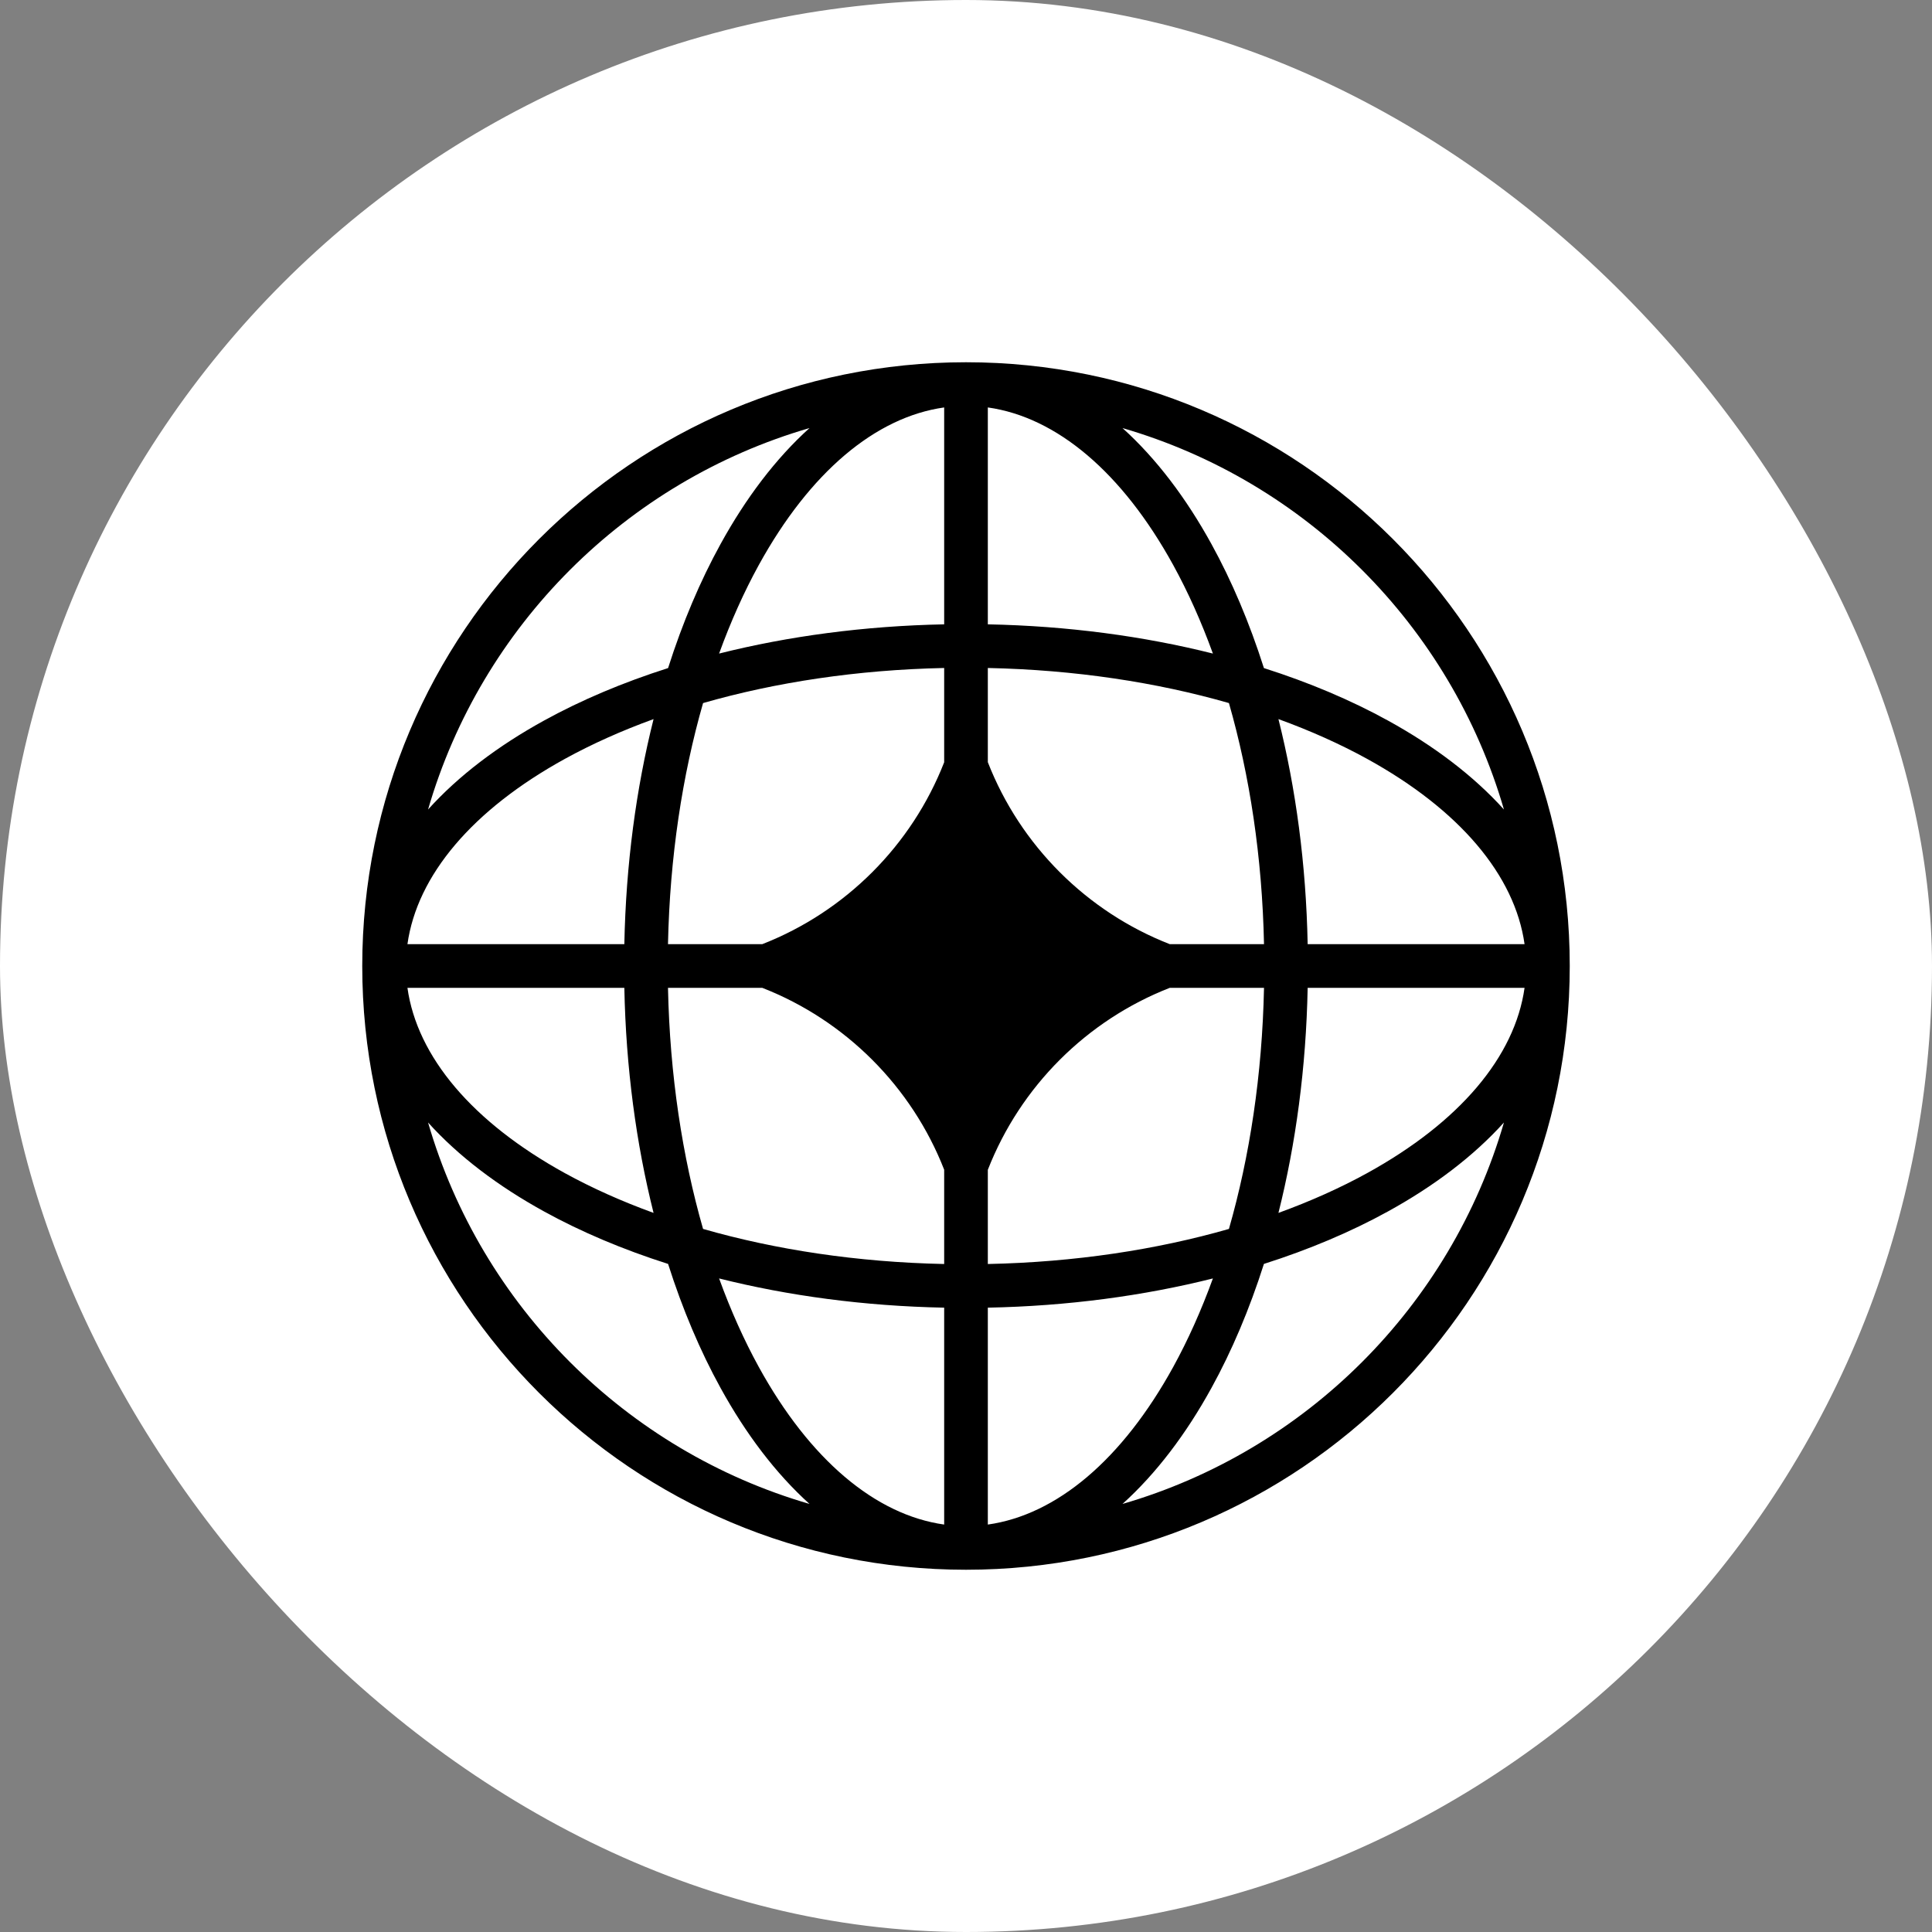
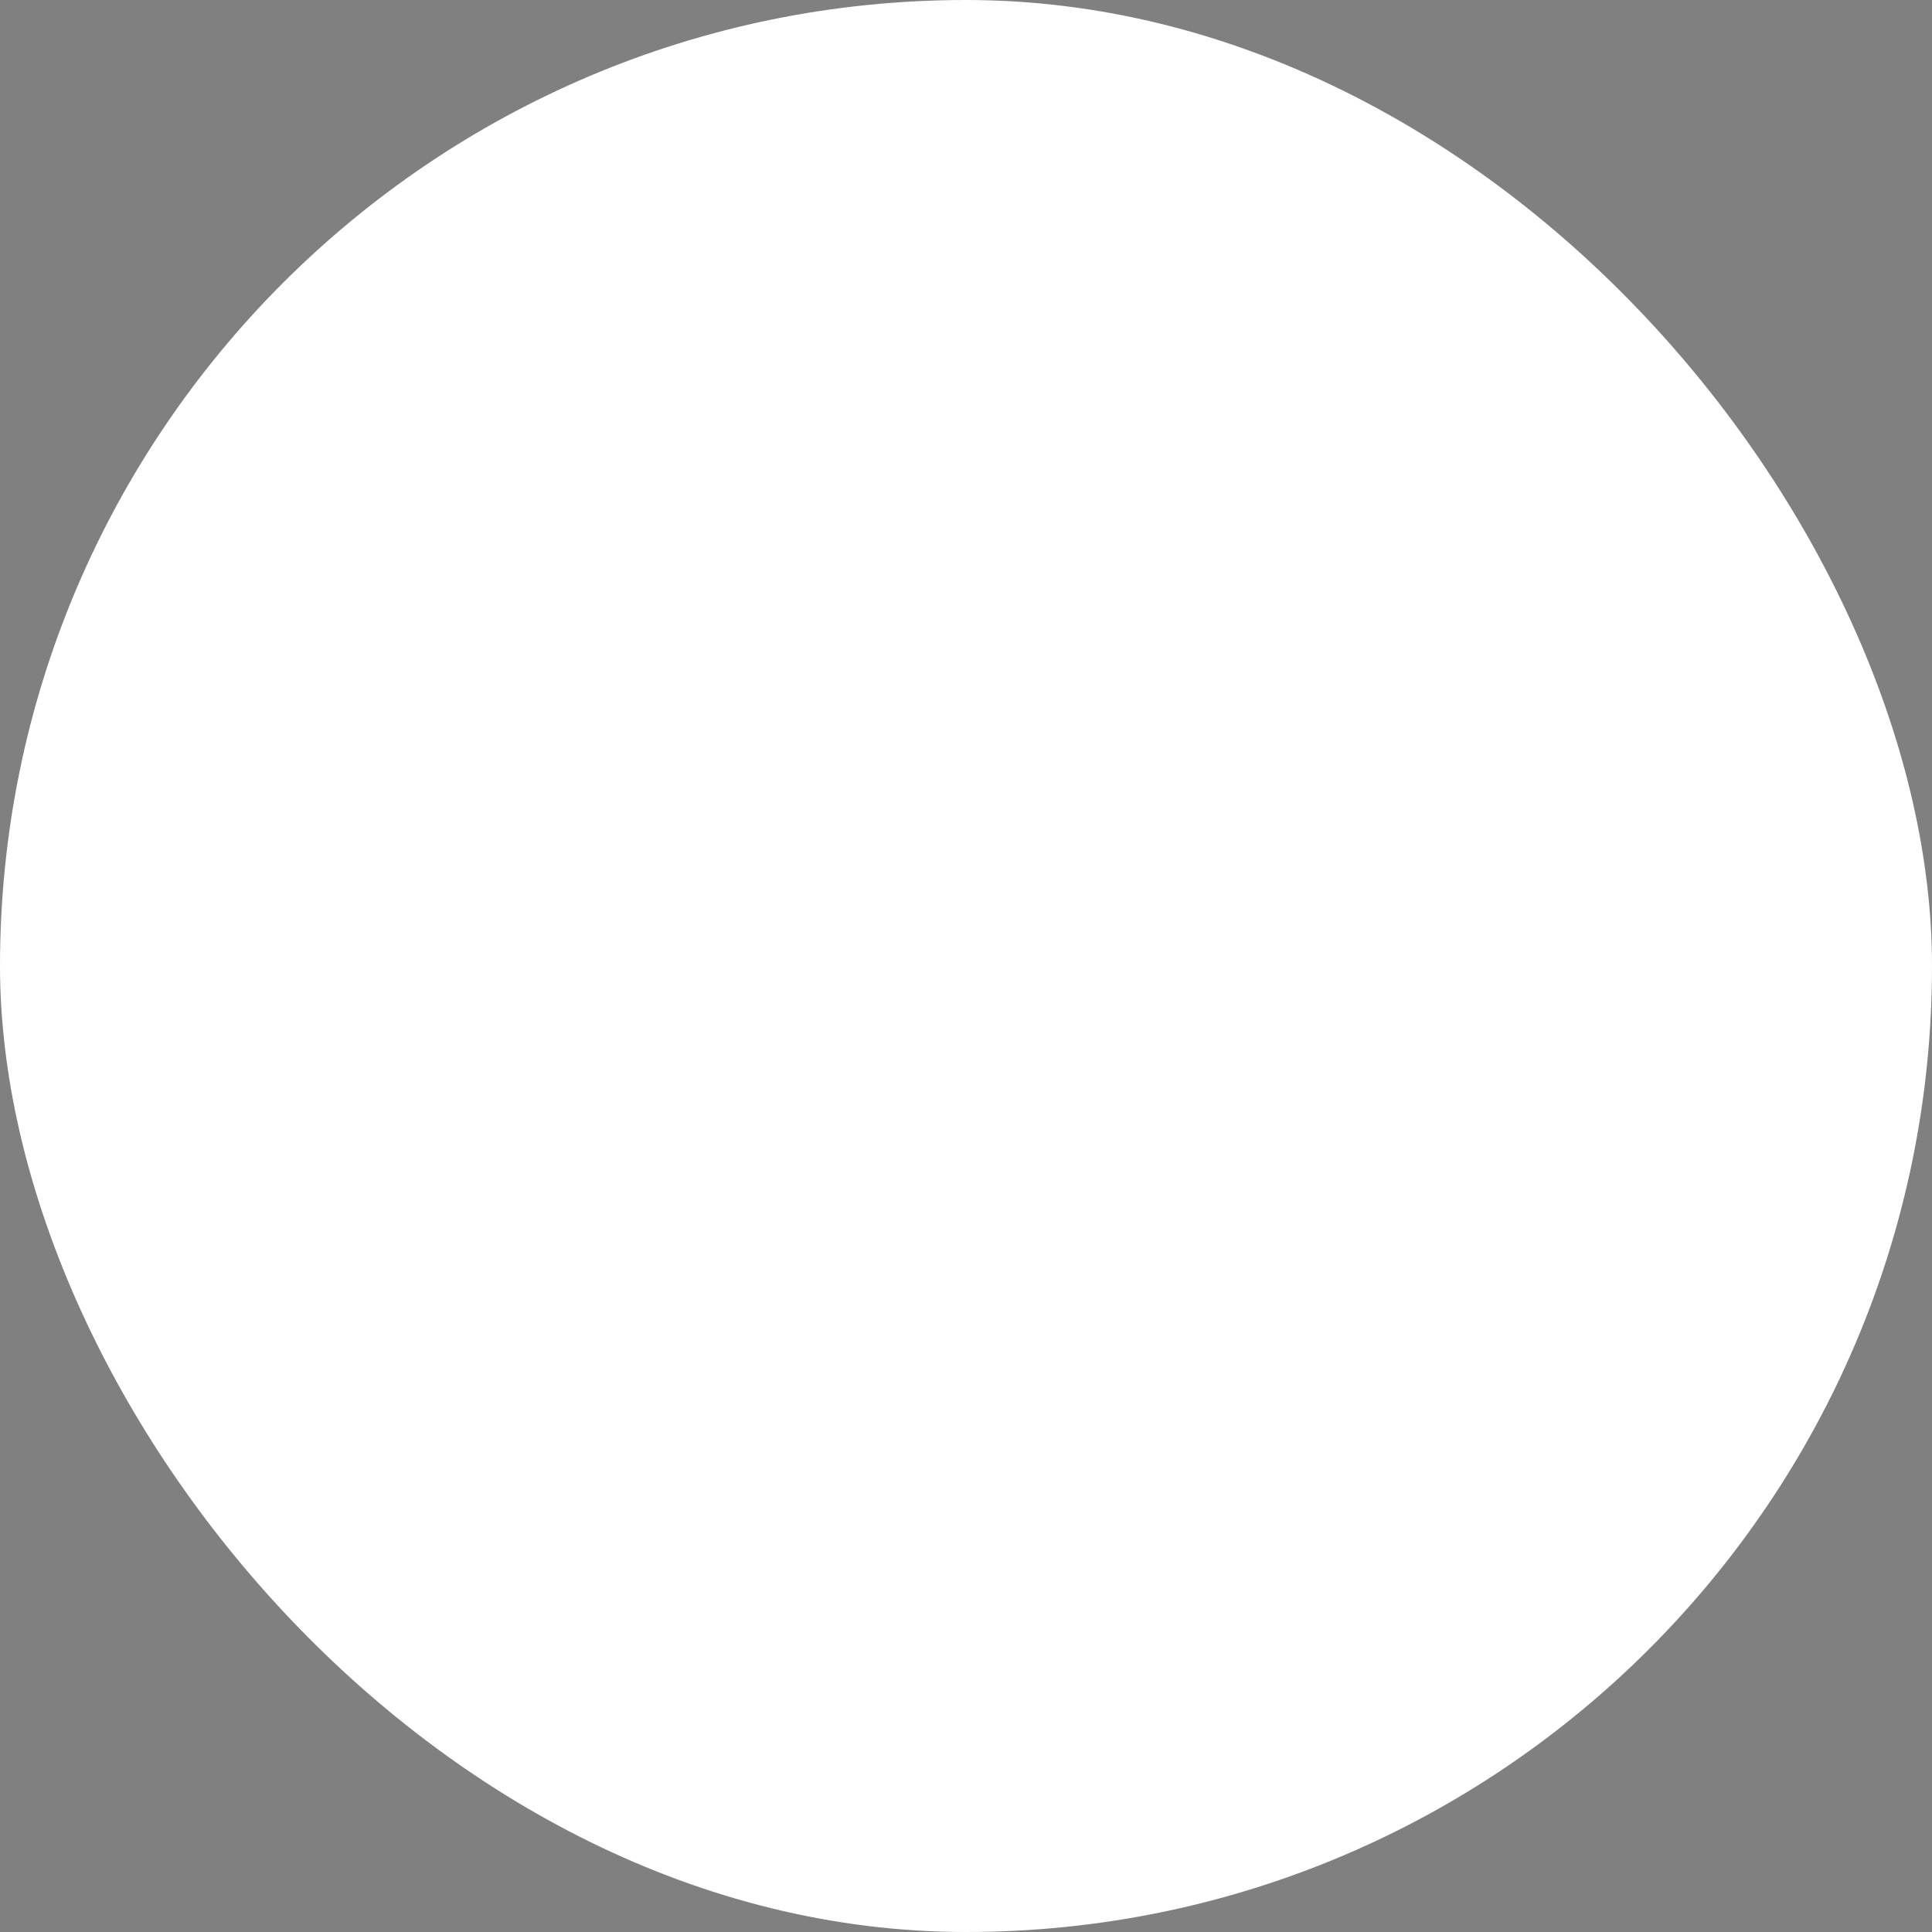
<svg xmlns="http://www.w3.org/2000/svg" width="64" height="64" viewBox="0 0 64 64" fill="none">
  <rect x="0" y="0" width="64" height="64" fill="#808080" stroke="none" />
  <rect width="64" height="64" rx="32" fill="white" />
-   <path fill-rule="evenodd" clip-rule="evenodd" d="M32 12C43.046 12 52 20.954 52 32C52 43.046 43.046 52 32 52C20.954 52 12 43.046 12 32C12 20.954 20.954 12 32 12ZM31.277 13.497C28.995 13.818 26.823 15.651 25.136 18.717C24.647 19.607 24.206 20.59 23.821 21.65C26.114 21.074 28.633 20.734 31.277 20.682V13.497ZM22.131 22.131C22.609 20.63 23.194 19.248 23.87 18.021C24.706 16.501 25.698 15.188 26.816 14.18C20.737 15.945 15.945 20.737 14.18 26.816C15.188 25.698 16.501 24.706 18.021 23.87C19.248 23.194 20.63 22.609 22.131 22.131ZM21.65 23.821C21.074 26.114 20.734 28.633 20.682 31.277H13.497C13.818 28.995 15.651 26.823 18.717 25.136C19.607 24.647 20.59 24.206 21.65 23.821ZM22.128 31.277C22.188 28.392 22.603 25.683 23.29 23.29C25.683 22.603 28.392 22.188 31.277 22.128V25.251C30.201 28.006 28.006 30.201 25.25 31.277H22.128ZM20.682 32.723H13.497C13.818 35.005 15.651 37.177 18.717 38.864C19.607 39.353 20.59 39.794 21.65 40.179C21.074 37.886 20.734 35.367 20.682 32.723ZM23.29 40.71C22.603 38.317 22.188 35.608 22.128 32.723H25.25C28.006 33.799 30.201 35.994 31.277 38.749V41.872C28.392 41.812 25.683 41.397 23.29 40.71ZM22.131 41.869C20.63 41.391 19.248 40.806 18.021 40.13C16.501 39.294 15.188 38.302 14.18 37.184C15.945 43.263 20.737 48.055 26.816 49.82C25.698 48.812 24.706 47.499 23.87 45.979C23.194 44.752 22.609 43.37 22.131 41.869ZM31.277 50.503C28.995 50.182 26.823 48.349 25.136 45.283C24.647 44.393 24.206 43.41 23.821 42.35C26.114 42.926 28.633 43.266 31.277 43.318V50.503ZM37.184 49.82C38.302 48.812 39.294 47.499 40.13 45.979C40.806 44.752 41.391 43.37 41.869 41.869C43.37 41.391 44.752 40.806 45.979 40.13C47.499 39.294 48.812 38.302 49.82 37.184C48.055 43.263 43.263 48.055 37.184 49.82ZM40.179 42.35C39.794 43.41 39.353 44.393 38.864 45.283C37.177 48.349 35.005 50.182 32.723 50.503V43.318C35.367 43.266 37.886 42.926 40.179 42.35ZM42.35 40.179C43.41 39.794 44.393 39.353 45.283 38.864C48.349 37.177 50.182 35.005 50.503 32.723H43.318C43.266 35.367 42.926 37.886 42.35 40.179ZM41.872 32.723C41.812 35.608 41.397 38.317 40.71 40.71C38.317 41.397 35.608 41.812 32.723 41.872V38.752C33.799 35.995 35.995 33.799 38.751 32.723H41.872ZM43.318 31.277H50.503C50.182 28.995 48.349 26.823 45.283 25.136C44.393 24.647 43.41 24.206 42.35 23.821C42.926 26.114 43.266 28.633 43.318 31.277ZM40.71 23.29C41.397 25.683 41.812 28.392 41.872 31.277H38.751C35.995 30.201 33.799 28.005 32.723 25.248V22.128C35.608 22.188 38.317 22.603 40.71 23.29ZM41.869 22.131C43.37 22.609 44.752 23.194 45.979 23.87C47.499 24.706 48.812 25.698 49.82 26.816C48.055 20.737 43.263 15.945 37.184 14.18C38.302 15.188 39.294 16.501 40.13 18.021C40.806 19.248 41.391 20.63 41.869 22.131ZM32.723 13.497C35.005 13.818 37.177 15.651 38.864 18.717C39.353 19.607 39.794 20.59 40.179 21.65C37.886 21.074 35.367 20.734 32.723 20.682V13.497Z" fill="black" />
</svg>